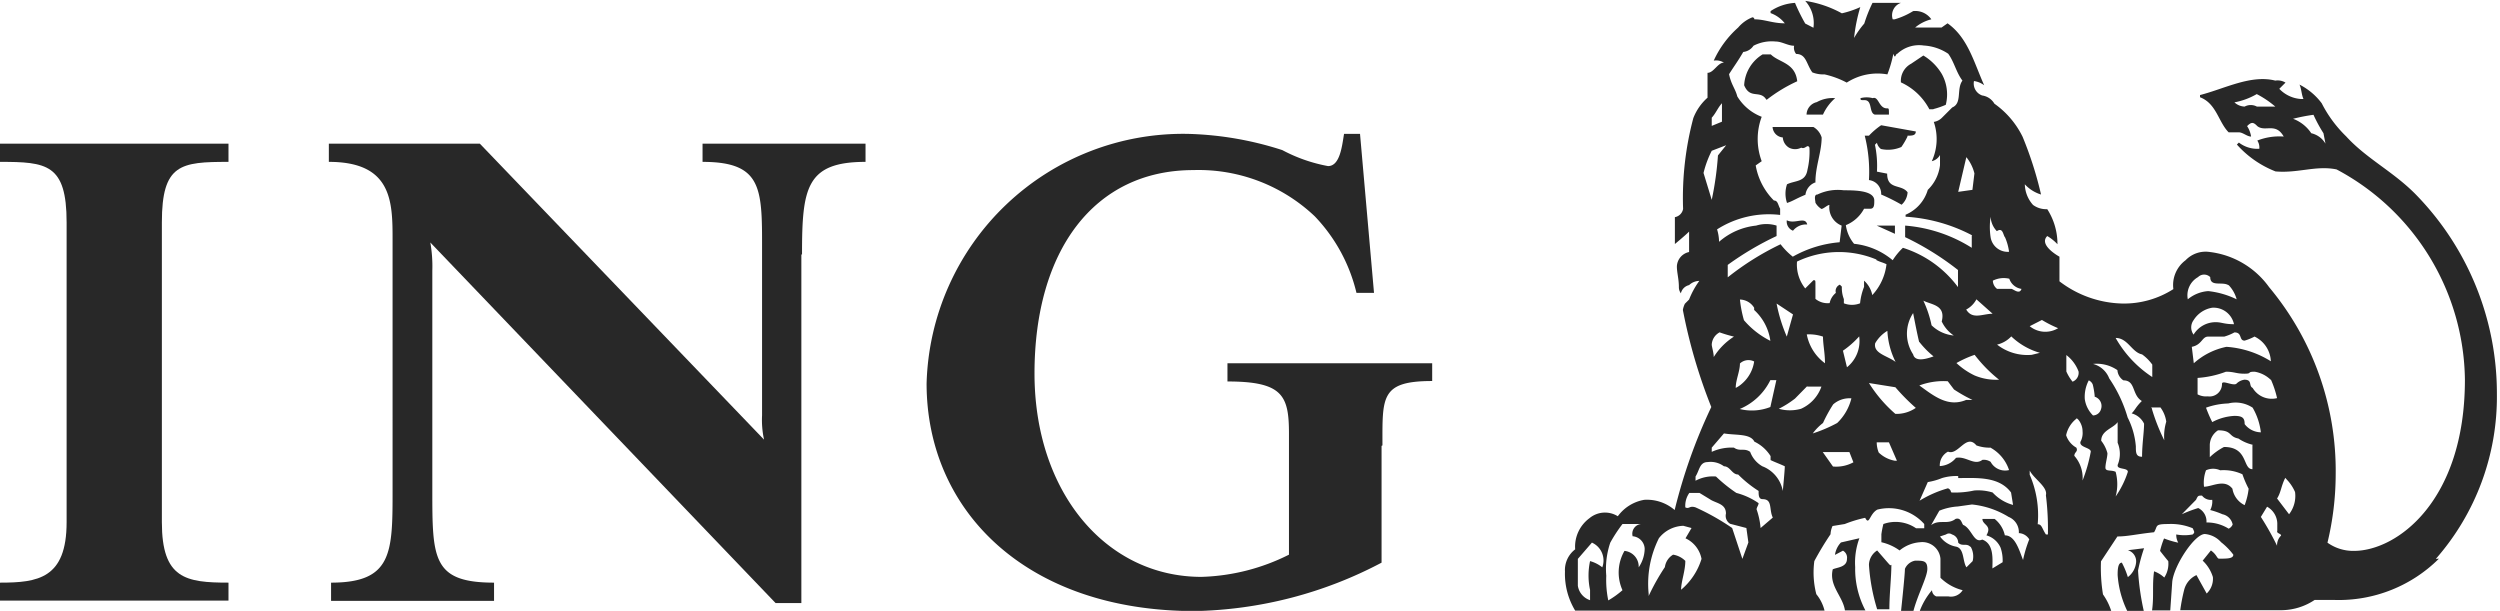
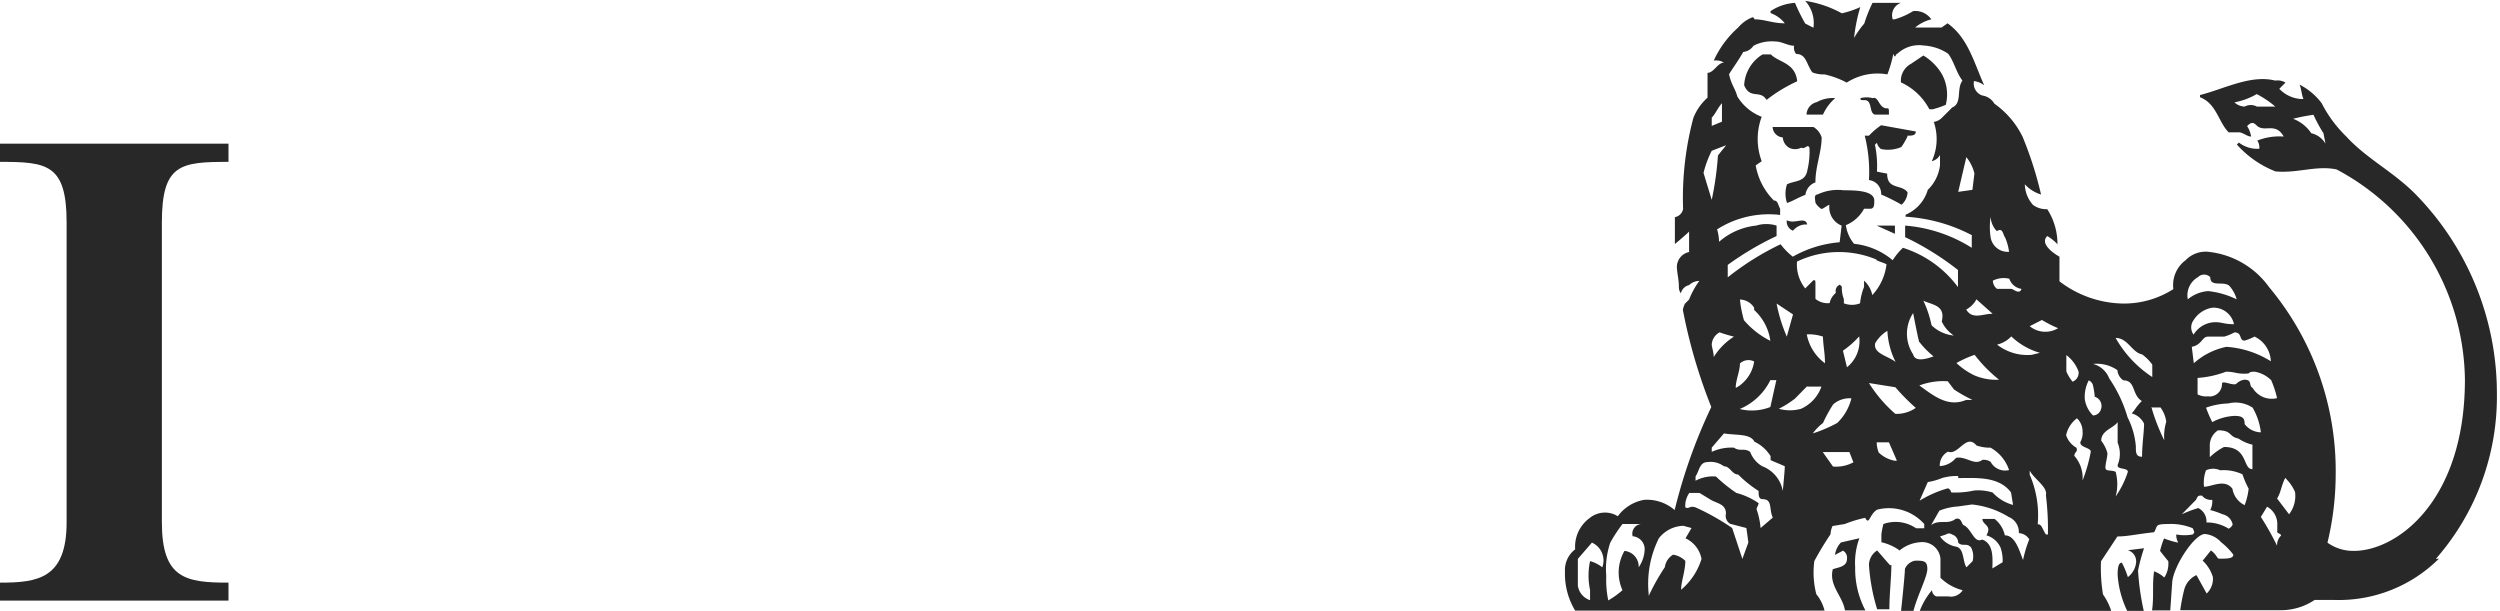
<svg xmlns="http://www.w3.org/2000/svg" id="Layer_1" data-name="Layer 1" viewBox="0 0 112.59 27.51">
  <defs>
    <style>.cls-1{fill:#282828;}</style>
  </defs>
  <title>ing_logotyp</title>
  <path class="cls-1" d="M178.75,364a6.39,6.39,0,0,1-4.68,1.86h-0.92a2.72,2.72,0,0,1-1.46.46h-4.59a8.17,8.17,0,0,1,.18-0.93,1,1,0,0,1,.55-0.65l0.46,0.83a0.92,0.92,0,0,0,.28-0.74,1.69,1.69,0,0,0-.46-0.74l0.37-.46c0.27,0.19.27,0.37,0.37,0.37,0.36,0,.64,0,0.64-0.18a3,3,0,0,0-.55-0.56,1.11,1.11,0,0,0-.73-0.37c-0.46,0-1.38,1.39-1.47,2.14l-0.09,1.3h-0.82c0.09-.65,0-1.11.09-1.76a1.33,1.33,0,0,1,.46.28,1.13,1.13,0,0,0,.18-0.74c-0.09-.1-0.37-0.46-0.37-0.46a3.87,3.87,0,0,1,.18-0.56,4,4,0,0,0,.64.19,0.71,0.71,0,0,1-.09-0.37,2,2,0,0,0,.74,0c0.09-.09.09-0.09,0-0.28a2.56,2.56,0,0,0-1.1-.19c-0.64,0-.46.09-0.64,0.37-0.83.09-1.19,0.19-1.65,0.19l-0.74,1.12a7.42,7.42,0,0,0,.09,1.49,2.72,2.72,0,0,1,.37.74h-8.62a3.13,3.13,0,0,1,.55-0.93,0.31,0.31,0,0,0,.19.28h0.55a0.62,0.62,0,0,0,.64-0.28,2.16,2.16,0,0,1-1-.56V364a0.82,0.82,0,0,0-.92-0.74,1.63,1.63,0,0,0-.92.37,2.26,2.26,0,0,0-.82-0.37V362.9a4.12,4.12,0,0,1,.09-0.46,1.63,1.63,0,0,1,1.47.19h0.37v-0.19a2.13,2.13,0,0,0-2.11-.65c-0.36.19-.36,0.74-0.55,0.37a5.58,5.58,0,0,0-.92.28l-0.55.09a1,1,0,0,0-.09.37,13.65,13.65,0,0,0-.73,1.21,3.9,3.9,0,0,0,.09,1.49,1.87,1.87,0,0,1,.37.74H139.85a3.19,3.19,0,0,1-.46-1.76,1.17,1.17,0,0,1,.46-1,1.59,1.59,0,0,1,.64-1.4,1.09,1.09,0,0,1,1.28-.09,1.86,1.86,0,0,1,1.19-.74,1.91,1.91,0,0,1,1.37.46,24.08,24.08,0,0,1,1.65-4.64,23.87,23.87,0,0,1-1.28-4.37,1,1,0,0,1,.09-0.28l0.19-.19a3.74,3.74,0,0,1,.46-0.84,0.69,0.69,0,0,0-.46.19,0.49,0.49,0,0,0-.37.37,0.46,0.46,0,0,1-.09-0.28c0-.37-0.09-0.65-0.09-0.93a0.69,0.69,0,0,1,.55-0.65v-0.92c-0.19.19-.64,0.56-0.64,0.56v-1.21a0.46,0.46,0,0,0,.37-0.37,14,14,0,0,1,.46-4.09,2.37,2.37,0,0,1,.64-0.92v-1.12c0.28,0,.46-0.46.74-0.46a0.68,0.68,0,0,0-.46-0.09,4.45,4.45,0,0,1,1.1-1.49,1.61,1.61,0,0,1,.64-0.46,0.09,0.09,0,0,1,.09.09c0.46,0,.82.18,1.37,0.18a1.42,1.42,0,0,0-.64-0.46v-0.09a2.22,2.22,0,0,1,1.1-.37,8.35,8.35,0,0,0,.46.93l0.37,0.19a1.49,1.49,0,0,0-.37-1.21,4.93,4.93,0,0,1,1.65.56,4.27,4.27,0,0,0,.83-0.28,7.49,7.49,0,0,0-.28,1.39,4.1,4.1,0,0,1,.46-0.65,6.47,6.47,0,0,1,.37-0.93h1.28a0.59,0.59,0,0,0-.37.74h0.09a3.32,3.32,0,0,0,.83-0.37,0.88,0.88,0,0,1,.82.37,1.81,1.81,0,0,0-.73.37h1.19l0.27-.19c0.92,0.65,1.19,1.77,1.65,2.79a1,1,0,0,0-.46-0.19,0.57,0.57,0,0,0,.37.65,0.76,0.76,0,0,1,.55.37A3.94,3.94,0,0,1,160,345a16.43,16.43,0,0,1,.83,2.6,1.63,1.63,0,0,1-.73-0.46,1.44,1.44,0,0,0,.37.93,1,1,0,0,0,.64.19,2.9,2.9,0,0,1,.46,1.58,2,2,0,0,0-.46-0.37c-0.37.37,0.37,0.83,0.55,0.93v1.11a4.83,4.83,0,0,0,2.84,1,4.11,4.11,0,0,0,2.29-.65,1.39,1.39,0,0,1,.55-1.3,1.25,1.25,0,0,1,1.1-.37,3.86,3.86,0,0,1,2.66,1.58,12.9,12.9,0,0,1,3,8.45,13.25,13.25,0,0,1-.37,3.06,2,2,0,0,0,1.19.37c1.93,0,5-2.23,5-7.71a10.87,10.87,0,0,0-5.78-9.47c-0.92-.19-1.74.18-2.75,0.09a4.55,4.55,0,0,1-1.74-1.21l0.09-.09a1.36,1.36,0,0,0,.92.28,0.56,0.56,0,0,0-.09-0.37,2.71,2.71,0,0,1,1.19-.18c-0.37-.65-0.83-0.19-1.19-0.47-0.18-.19-0.27-0.19-0.46,0a1.15,1.15,0,0,1,.18.47c-0.18,0-.37-0.19-0.55-0.19h-0.46c-0.46-.46-0.55-1.3-1.29-1.58v-0.1c1.1-.28,2.29-0.93,3.39-0.65a0.68,0.68,0,0,1,.46.09l-0.28.28a1.48,1.48,0,0,0,1,.46h0.09c-0.09-.19-0.09-0.46-0.18-0.65a2.87,2.87,0,0,1,1,.84,5.65,5.65,0,0,0,1.1,1.49c0.91,1,2.11,1.58,3.12,2.6a12.81,12.81,0,0,1,3.67,9,11.06,11.06,0,0,1-2.75,7.43m-38-.74-0.64.74v1.21a0.81,0.81,0,0,0,.55.65v-0.46a3.09,3.09,0,0,1,0-1.3,1.52,1.52,0,0,1,.55.28,0.88,0.88,0,0,0-.46-1.11m1.83-.28a0.44,0.44,0,0,1,.37-0.56h-0.83a6.65,6.65,0,0,0-.55.84,3.66,3.66,0,0,0-.18,1.49,4.55,4.55,0,0,0,.09,1.11,4,4,0,0,0,.64-0.46,1.94,1.94,0,0,1,.09-1.77,0.71,0.71,0,0,1,.64.74,1.52,1.52,0,0,0,.27-0.84,0.59,0.59,0,0,0-.55-0.56m2.39,0.09,0.27-.46-0.37-.1a1.45,1.45,0,0,0-1.1.56,4.58,4.58,0,0,0-.46,2.51v0.09a9.74,9.74,0,0,1,.73-1.3,0.77,0.77,0,0,1,.37-0.56,1,1,0,0,1,.55.28c0,0.46-.19.93-0.19,1.3a2.94,2.94,0,0,0,.92-1.39,1.28,1.28,0,0,0-.73-0.93m2.75-.46-0.73-.19a0.42,0.42,0,0,1-.19-0.46c0-.46-0.46-0.46-0.73-0.65l-0.46-.28h-0.46a1,1,0,0,0-.18.65c0.18,0.09.18-.09,0.46,0a10.58,10.58,0,0,1,1.65.93l0.46,1.39,0.27-.74Zm0.73-1.3c-0.18,0-.18-0.19-0.18-0.37a5.27,5.27,0,0,1-.92-0.74c-0.28,0-.36-0.37-0.64-0.37a1,1,0,0,0-.73-0.19c-0.37,0-.37.37-0.55,0.65v0.19a1.65,1.65,0,0,1,.92-0.19,6.82,6.82,0,0,0,.92.74,3.15,3.15,0,0,1,1,.46c0,0.09-.09.19-0.09,0.28a3.43,3.43,0,0,1,.18.84l0.55-.47c-0.18-.37,0-0.83-0.46-0.83M146,345.63a4.62,4.62,0,0,0-.37,1l0.37,1.21a14.26,14.26,0,0,0,.28-2l0.37-.46Zm0.46-2.14c-0.18.19-.28,0.46-0.46,0.65v0.37l0.46-.19v-0.83Zm-0.09,10.31a0.66,0.66,0,0,0-.37.56c0,0.09.09,0.37,0.09,0.56A2.92,2.92,0,0,1,147,354a6.21,6.21,0,0,1-.64-0.19m2.29,5.76v-0.19a1.75,1.75,0,0,0-.73-0.65c-0.18-.37-0.83-0.28-1.37-0.37L146,359v0.19a2.13,2.13,0,0,1,1-.19c0.27,0.19.46,0,.73,0.19a1.24,1.24,0,0,0,.55.65,1.47,1.47,0,0,1,.92,1.11s0.09-.93.09-1.11c-0.18-.09-0.46-0.19-0.64-0.28m9.08-10.12a7.4,7.4,0,0,0-3-.84v-0.09a1.75,1.75,0,0,0,1-1.12,1.84,1.84,0,0,0,.55-1.11v-0.46a0.57,0.57,0,0,1-.37.28,2.38,2.38,0,0,0,.09-1.77,0.65,0.65,0,0,0,.37-0.19l0.46-.46c0.46-.19.18-0.83,0.46-1.21-0.28-.37-0.37-0.84-0.64-1.21a2.21,2.21,0,0,0-1.1-.37,1.43,1.43,0,0,0-1.19.37c-0.09,0-.09.28-0.18,0a5.56,5.56,0,0,1-.27.93,2.55,2.55,0,0,0-1.83.37,4,4,0,0,0-1-.37,1.35,1.35,0,0,1-.55-0.09c-0.27-.37-0.27-0.83-0.73-0.83a0.45,0.45,0,0,1-.09-0.37c-0.28,0-.55-0.19-0.83-0.19a1.79,1.79,0,0,0-1,.19,0.63,0.63,0,0,1-.46.28c-0.27.46-.36,0.56-0.64,1,0.09,0.46.28,0.65,0.37,1a2.21,2.21,0,0,0,1.1.92,2.86,2.86,0,0,0,0,2l-0.27.19a2.94,2.94,0,0,0,.82,1.58c0.18,0,.18.19,0.28,0.37v0.28a4.33,4.33,0,0,0-2.84.65,2,2,0,0,1,.09.56A3,3,0,0,1,148,349a1.55,1.55,0,0,1,.92,0v0.47a13.59,13.59,0,0,0-2.2,1.3v0.56a12.46,12.46,0,0,1,2.38-1.49,3.13,3.13,0,0,0,.55.56,5.14,5.14,0,0,1,2.11-.65l0.09-.75a0.88,0.88,0,0,1-.55-0.93c-0.09,0-.27.18-0.36,0.18a0.78,0.78,0,0,1-.27-0.28c0-.09-0.09-0.37.09-0.37a2.13,2.13,0,0,1,1.19-.19c0.46,0,1.37,0,1.37.46,0,0.19,0,.37-0.18.37h-0.28a1.62,1.62,0,0,1-.82.74,1.67,1.67,0,0,0,.37.84,3.22,3.22,0,0,1,1.74.74,2.92,2.92,0,0,1,.46-0.56,4.94,4.94,0,0,1,2.48,1.77V351a12.66,12.66,0,0,0-2.38-1.48V349a6.59,6.59,0,0,1,3,1v-0.55Zm-10.46,5.76c0,0.37-.19.74-0.19,1.11a1.25,1.25,0,0,0,.28-0.19,1.62,1.62,0,0,0,.55-1,0.56,0.56,0,0,0-.64.09m0.64-2.42v-0.09a0.77,0.77,0,0,0-.64-0.37,5.31,5.31,0,0,0,.18.93,3.79,3.79,0,0,0,1.19.93,2.31,2.31,0,0,0-.73-1.39m0.73,3.16a2.69,2.69,0,0,1-1.38,1.3,2.27,2.27,0,0,0,1.38-.09l0.27-1.21h-0.27Zm-0.18-12.63c-0.28-.46-0.73,0-1-0.65a1.73,1.73,0,0,1,.83-1.39h0.37c0.37,0.37,1.1.37,1.19,1.21a6.85,6.85,0,0,0-1.37.83m2.2,3.72a0.68,0.68,0,0,0-.46.56c-0.46.19-.55,0.28-0.83,0.37a1.31,1.31,0,0,1,0-.84c0.37-.18.83-0.09,0.92-0.65a3.53,3.53,0,0,0,.09-1c-0.09-.19-0.18.09-0.37,0a0.59,0.59,0,0,1-.55,0,0.58,0.58,0,0,1-.28-0.46,0.5,0.5,0,0,1-.46-0.47h1.84a0.82,0.82,0,0,1,.37.47c0,0.65-.28,1.3-0.28,2m-1.75,5.48a7.12,7.12,0,0,0,.46,1.49l0.28-1Zm1.38,3.72-0.55.56a4.34,4.34,0,0,1-.73.46,1.85,1.85,0,0,0,1,0,1.71,1.71,0,0,0,.92-1h-0.64Zm-0.64-7a0.44,0.44,0,0,1-.28-0.47c0.37,0.19.83-.19,0.92,0.19a0.75,0.75,0,0,0-.64.28m3.76,1.3a4.38,4.38,0,0,0-3.58.09,1.72,1.72,0,0,0,.37,1.21l0.37-.37c0.09,0,.09,0,0.09.19v0.65a0.86,0.86,0,0,0,.64.19,0.8,0.8,0,0,1,.28-0.46,0.31,0.31,0,0,1,.18-0.37l0.09,0.09a1.39,1.39,0,0,0,.09.56v0.19a1,1,0,0,0,.73,0,2.74,2.74,0,0,1,.18-0.74v-0.28a1.17,1.17,0,0,1,.37.65,2.45,2.45,0,0,0,.64-1.39c-0.18-.09-0.27-0.09-0.46-0.19M151,344h-0.73a0.59,0.59,0,0,1,.46-0.56,1.46,1.46,0,0,1,.83-0.18,2.16,2.16,0,0,0-.55.74m0,10a1.94,1.94,0,0,0-.73-0.1,2.09,2.09,0,0,0,.82,1.3c0-.46-0.09-0.84-0.09-1.21m0.46,3.06a6.59,6.59,0,0,0-.46.84,2.31,2.31,0,0,0-.46.47,6.41,6.41,0,0,0,1.1-.47,2.3,2.3,0,0,0,.64-1.11,1.11,1.11,0,0,0-.83.28m0.74,2.14H151l0.46,0.65a1.62,1.62,0,0,0,.92-0.19ZM152,366.34c-0.09-.65-0.73-1.11-0.55-1.86,0.19-.09.64-0.09,0.64-0.47a0.36,0.36,0,0,0-.18-0.37l-0.36.19a1,1,0,0,1,.27-0.56l0.83-.19a3.16,3.16,0,0,0-.19,1.3,4,4,0,0,0,.46,1.95H152Zm-0.09-11.7,0.18,0.74a1.51,1.51,0,0,0,.55-1.39,4.06,4.06,0,0,1-.74.65M153.34,344c-0.27-.09-0.09-0.65-0.46-0.65-0.18,0-.18,0-0.18-0.09a1.08,1.08,0,0,1,.55,0c0.27-.1.27,0.46,0.64,0.46,0.09,0,.09,0,0.09.28h-0.64Zm1.47,1a3.23,3.23,0,0,1-.27.46,1.5,1.5,0,0,1-.92.09,0.49,0.49,0,0,1-.18-0.28l-0.09.09a4.6,4.6,0,0,1,.09,1.21l0.46,0.09c0,0.74.64,0.46,0.92,0.84a0.81,0.81,0,0,1-.27.56,8.57,8.57,0,0,0-.92-0.46,0.62,0.62,0,0,0-.55-0.65,6.64,6.64,0,0,0-.19-2h0.19a3.29,3.29,0,0,1,.55-0.47l1.56,0.28h0c0,0.19-.18.19-0.37,0.19m-0.55,11.33-1.19-.19a6.15,6.15,0,0,0,1.19,1.39,1.54,1.54,0,0,0,.92-0.27,9.23,9.23,0,0,1-.92-0.93m-0.27,10h-0.55a8.72,8.72,0,0,1-.37-2,0.79,0.79,0,0,1,.37-0.65c0.73,0.84.55,0.65,0.64,0.65,0,0.56-.09,1.3-0.09,2m-0.09-12.54a1.57,1.57,0,0,0-.55.56c-0.09.46,0.55,0.56,0.92,0.84a3.52,3.52,0,0,1-.37-1.39M153.43,349h0.82v0.37Zm0.55,9.76h-0.55a1.25,1.25,0,0,0,.09.46,1.39,1.39,0,0,0,.73.37h0.09Zm2-15h-0.18a2.72,2.72,0,0,0-1.28-1.21,0.87,0.87,0,0,1,.46-0.84l0.55-.37a2.4,2.4,0,0,1,.83.83,1.89,1.89,0,0,1,.18,1.39,3.64,3.64,0,0,1-.55.19m-0.92,22.66h-0.55s0.18-1.67.18-1.95a0.62,0.62,0,0,1,.46-0.37c0.37,0,.55,0,0.55.37s-0.46,1.21-.64,1.95m0.27-12.17c-0.09-.37-0.18-0.84-0.27-1.3a1.69,1.69,0,0,0,0,1.86c0.09,0.37.64,0.19,0.92,0.09a4,4,0,0,1-.64-0.65m1.56,2.14-0.28-.37a3.07,3.07,0,0,0-1.28.19c0.64,0.46,1.28,1,2.11.65h0.28a6.75,6.75,0,0,1-.83-0.47m2.57,4.64c-0.55-.74-1.56-0.65-2.38-0.65v-0.09a2.22,2.22,0,0,0-.73.09,2.87,2.87,0,0,1-.64.18l-0.37.84a5,5,0,0,1,1.28-.56c0.18,0.09.09,0.19,0.18,0.19a4,4,0,0,0,1-.09,2.23,2.23,0,0,1,.83.09,1.93,1.93,0,0,0,.92.56Zm-3.12-7.71c0.18-.74-0.46-0.74-0.83-0.93a5,5,0,0,1,.37,1.11,1.65,1.65,0,0,0,1,.46,1.56,1.56,0,0,1-.55-0.65m3.48,9.56a0.74,0.74,0,0,0-.46-0.74,3.9,3.9,0,0,0-1.65-.56l-0.64.09a2.62,2.62,0,0,0-.83.19l-0.37.65c0.37-.28.74,0,1.1-0.28,0.28-.09.28,0.28,0.37,0.28,0.37,0.19.46,0.83,0.83,0.65,0.55,0.19.46,0.93,0.46,1.3l0.46-.28a1.77,1.77,0,0,0-.09-0.65,1,1,0,0,0-.64-0.56c0.27-.46-0.18-0.46-0.18-0.74h0.55a1.3,1.3,0,0,1,.46.74c0.46,0,.64.65,0.82,1.11a5.56,5.56,0,0,1,.28-0.93,0.58,0.58,0,0,0-.46-0.28M158.57,359a1.75,1.75,0,0,1-.65-0.1c-0.46-.56-0.82.47-1.28,0.28a0.7,0.7,0,0,0-.37.65,1,1,0,0,0,.73-0.37c0.46-.09.82,0.37,1.19,0.09a0.55,0.55,0,0,1,.37.09,0.74,0.74,0,0,0,.83.37,1.79,1.79,0,0,0-.82-1m-0.92,4.46c-0.18-.19-0.37,0-0.55-0.19a0.39,0.39,0,0,0-.28-0.37,0.23,0.23,0,0,0-.27,0l-0.27.09a1.13,1.13,0,0,0,.73.46c0.37,0.09.28,0.65,0.46,0.93l0.28-.28a0.88,0.88,0,0,0-.09-0.65m0.18-8.64a4.88,4.88,0,0,0-.82.37,3.2,3.2,0,0,0,.82.56,2.5,2.5,0,0,0,1.1.19,6.33,6.33,0,0,1-1.1-1.12m-0.37-8.92-0.37,1.58,0.64-.09,0.09-.74a1.86,1.86,0,0,0-.37-0.74m0.46,6.41a1.1,1.1,0,0,1-.46.46c0.28,0.47.74,0.19,1.19,0.19Zm1.29-2.79c-0.09-.09-0.09-0.47-0.37-0.28a1,1,0,0,1-.28-0.65,3.08,3.08,0,0,0,0,.93,0.78,0.78,0,0,0,.83.65,2.43,2.43,0,0,0-.18-0.65m0.18,1.86a1.09,1.09,0,0,0-.73.09,0.48,0.48,0,0,0,.19.37h0.64c0.09,0,.37.28,0.46,0a0.68,0.68,0,0,1-.55-0.46m0.09,2.6a1.28,1.28,0,0,1-.64.37,2.22,2.22,0,0,0,1.56.46l0.37-.09a3.1,3.1,0,0,1-1.29-.74m1.38-.74-0.55.28a1.11,1.11,0,0,0,1.28.09,5.18,5.18,0,0,1-.73-0.37m0.18,7.89c0.09-.37-0.55-0.74-0.73-1.11v0.19a4.58,4.58,0,0,1,.36,2.23c0.19,0,.19.19,0.37,0.46h0.09a12.5,12.5,0,0,0-.09-1.76m0.92-6.32v0.74a2,2,0,0,0,.28.46,0.43,0.43,0,0,0,.27-0.46,1.66,1.66,0,0,0-.55-0.74m0.64,3.9a0.84,0.84,0,0,0,.09-0.47c0-.37-0.28-0.65-0.28-0.56a1.28,1.28,0,0,0-.46.74,1,1,0,0,0,.46.56c0.09,0.19-.09.19-0.09,0.37a1.5,1.5,0,0,1,.37,1.11,6.81,6.81,0,0,0,.37-1.3c0-.19-0.55-0.19-0.46-0.46m0.64-2a3.38,3.38,0,0,0-.09-0.56,0.35,0.35,0,0,0-.18-0.19,1.59,1.59,0,0,0-.18.84,1.29,1.29,0,0,0,.37.74,0.38,0.38,0,0,0,.36-0.28,0.44,0.44,0,0,0-.27-0.56m1.65,0.75c0.18-.19.18-0.28,0.46-0.56-0.46-.28-0.27-0.93-0.83-0.93a0.6,0.6,0,0,1-.27-0.46,1.64,1.64,0,0,0-1.1-.28,1.07,1.07,0,0,1,.73.65,6.15,6.15,0,0,1,.83,1.76,3.5,3.5,0,0,1,.37,1.3c0,0.28,0,.47.28,0.47,0-.56.09-1.11,0.09-1.49a0.87,0.87,0,0,0-.55-0.46m-0.64,2.32a1.3,1.3,0,0,0,0-1v-0.93c-0.19.28-.74,0.37-0.74,0.84a1.52,1.52,0,0,1,.28.56c0,0.18-.09.46-0.09,0.65s0.27,0.09.46,0.19a2.13,2.13,0,0,1,0,1.11,4.18,4.18,0,0,0,.55-1.11c0-.19-0.46-0.1-0.46-0.28m1.56-4.55a2,2,0,0,0-.46-0.46c-0.46-.09-0.64-0.74-1.19-0.74a5.09,5.09,0,0,0,1.65,1.76v-0.56Zm-0.64,9.29a11.32,11.32,0,0,0,.27,1.86h-0.73a4.4,4.4,0,0,1-.46-1.67c0-.19,0-0.56.19-0.56a3.67,3.67,0,0,1,.27.65,0.94,0.94,0,0,0,.37-0.65,0.52,0.52,0,0,0-.37-0.56l0.73-.09a7.69,7.69,0,0,0-.27,1m1-7.34h-0.37c-0.09,0,0,0,0,.09a8.84,8.84,0,0,0,.55,1.39,2.3,2.3,0,0,1,.09-0.84,1.39,1.39,0,0,0-.27-0.65M169,362a3.68,3.68,0,0,0-.55-0.19,0.83,0.83,0,0,0,.09-0.46,0.5,0.5,0,0,1-.46-0.19c-0.18,0-.18,0-0.27.19l-0.64.65a6,6,0,0,1,.74-0.28,0.67,0.67,0,0,1,.37.65,1.84,1.84,0,0,1,1,.28,0.36,0.36,0,0,0,.18-0.19A0.59,0.59,0,0,0,169,362m0.28-10.31c-0.28-.19-0.83.09-0.83-0.37a0.39,0.39,0,0,0-.55,0,0.94,0.94,0,0,0-.46,1,1.61,1.61,0,0,1,.92-0.37,3.87,3.87,0,0,1,1.28.37,1.49,1.49,0,0,0-.37-0.65m1.19,2.32a2.36,2.36,0,0,1-.46.19c-0.27,0-.09-0.37-0.46-0.37a2.27,2.27,0,0,1-.46.19h-0.73c-0.27,0-.27.37-0.73,0.46l0.09,0.74a3.13,3.13,0,0,1,1.47-.74,4.31,4.31,0,0,1,2,.65,1.29,1.29,0,0,0-.73-1.11m-1.92-1.3a1.22,1.22,0,0,0-.83.56,0.55,0.55,0,0,0,0,.65,1.16,1.16,0,0,1,1-.56c0.27,0,.37.09,0.82,0.09a0.94,0.94,0,0,0-1-.74m2.66,3.25a1.36,1.36,0,0,0-.73-0.37c-0.37,0-.09.09-0.46,0.09s-0.46-.09-0.83-0.09a4.45,4.45,0,0,1-1.28.28v0.74a0.81,0.81,0,0,0,.46.09,0.56,0.56,0,0,0,.64-0.56c0-.19.46,0.09,0.64,0a0.64,0.64,0,0,1,.37-0.19c0.37,0,.18.28,0.37,0.37a1,1,0,0,0,1.1.46,4.41,4.41,0,0,0-.28-0.84m-1.28,4.27a2,2,0,0,0-1-.18,0.77,0.77,0,0,0-.64,0,1.59,1.59,0,0,0-.09.74c0.37,0,.92-0.37,1.28.09a1,1,0,0,0,.55.74,3,3,0,0,0,.18-0.74,4.57,4.57,0,0,1-.28-0.65m0.46-3a1.39,1.39,0,0,0-1.1-.19,3.28,3.28,0,0,0-1,.19,6.31,6.31,0,0,0,.28.65,2.36,2.36,0,0,1,1-.28c0.37,0,.46.1,0.46,0.37a0.94,0.94,0,0,0,.73.37,2.88,2.88,0,0,0-.37-1.11m0,1.67a1.91,1.91,0,0,1-.64-0.28c-0.46-.09-0.27-0.37-0.92-0.37a0.81,0.81,0,0,0-.37.65v0.56a2.78,2.78,0,0,1,.64-0.46c1.1,0,.83,1,1.28,1V358.9Zm0.18-15.79a3.18,3.18,0,0,1-1,.37,0.71,0.71,0,0,0,.46.19,0.58,0.58,0,0,1,.55,0h0.83a4.36,4.36,0,0,0-.83-0.56m0.92,19.69v-0.37a0.89,0.89,0,0,0-.46-0.74l-0.28.46a12.3,12.3,0,0,1,.73,1.3,0.61,0.61,0,0,1,.18-0.46c0-.09-0.18-0.09-0.18-0.19m0.37-2.41c-0.19.37-.19,0.65-0.37,0.93L172,362a1.34,1.34,0,0,0,.27-1,1.91,1.91,0,0,0-.37-0.56m1.65-15.6a6.54,6.54,0,0,1-.45-0.83,8,8,0,0,0-.92.18,1.69,1.69,0,0,1,.82.65,1,1,0,0,1,.64.47Z" transform="translate(-68.91 -338.84)" />
-   <path class="cls-1" d="M131.13,358.92v5.26a18.75,18.75,0,0,1-8.41,2.18c-7.61,0-12.08-4.53-12.08-10.25a11.56,11.56,0,0,1,11.81-11.24,15,15,0,0,1,4.21.73,7.1,7.1,0,0,0,2.06.72c0.54,0,.63-0.91.72-1.45h0.72l0.63,7.16H130a7.49,7.49,0,0,0-1.88-3.45,7.6,7.6,0,0,0-5.46-2.08c-4.48,0-7.16,3.63-7.16,9.16,0,5.35,3.22,9.16,7.52,9.16a9.34,9.34,0,0,0,3.94-1v-5.44c0-1.72-.27-2.36-2.77-2.36V355.2h9.22V356c-2.33,0-2.24.72-2.24,2.9" transform="translate(-68.91 -338.84)" />
-   <path class="cls-1" d="M105,350.3V366h-1.16L88.29,349.76a6.16,6.16,0,0,1,.09,1.27v9.88c0,3.08,0,4.17,2.78,4.17v0.82H83.82v-0.82c2.77,0,2.77-1.36,2.77-4.17V349.67c0-1.72,0-3.54-2.87-3.54v-0.82h6.8l12.8,13.33a4.15,4.15,0,0,1-.09-1.09V350.3c0-2.9.09-4.17-2.68-4.17v-0.82h7.34v0.82c-2.68,0-2.86,1.18-2.86,4.17" transform="translate(-68.91 -338.84)" />
  <path class="cls-1" d="M68.91,365.89v-0.81c1.7,0,3-.18,3-2.72V348.85c0-2.63-.9-2.72-3-2.72v-0.82H79.2v0.82c-2.15,0-3,.09-3,2.72v13.51c0,2.54,1.07,2.72,3,2.72v0.81H68.91Z" transform="translate(-68.91 -338.84)" />
</svg>